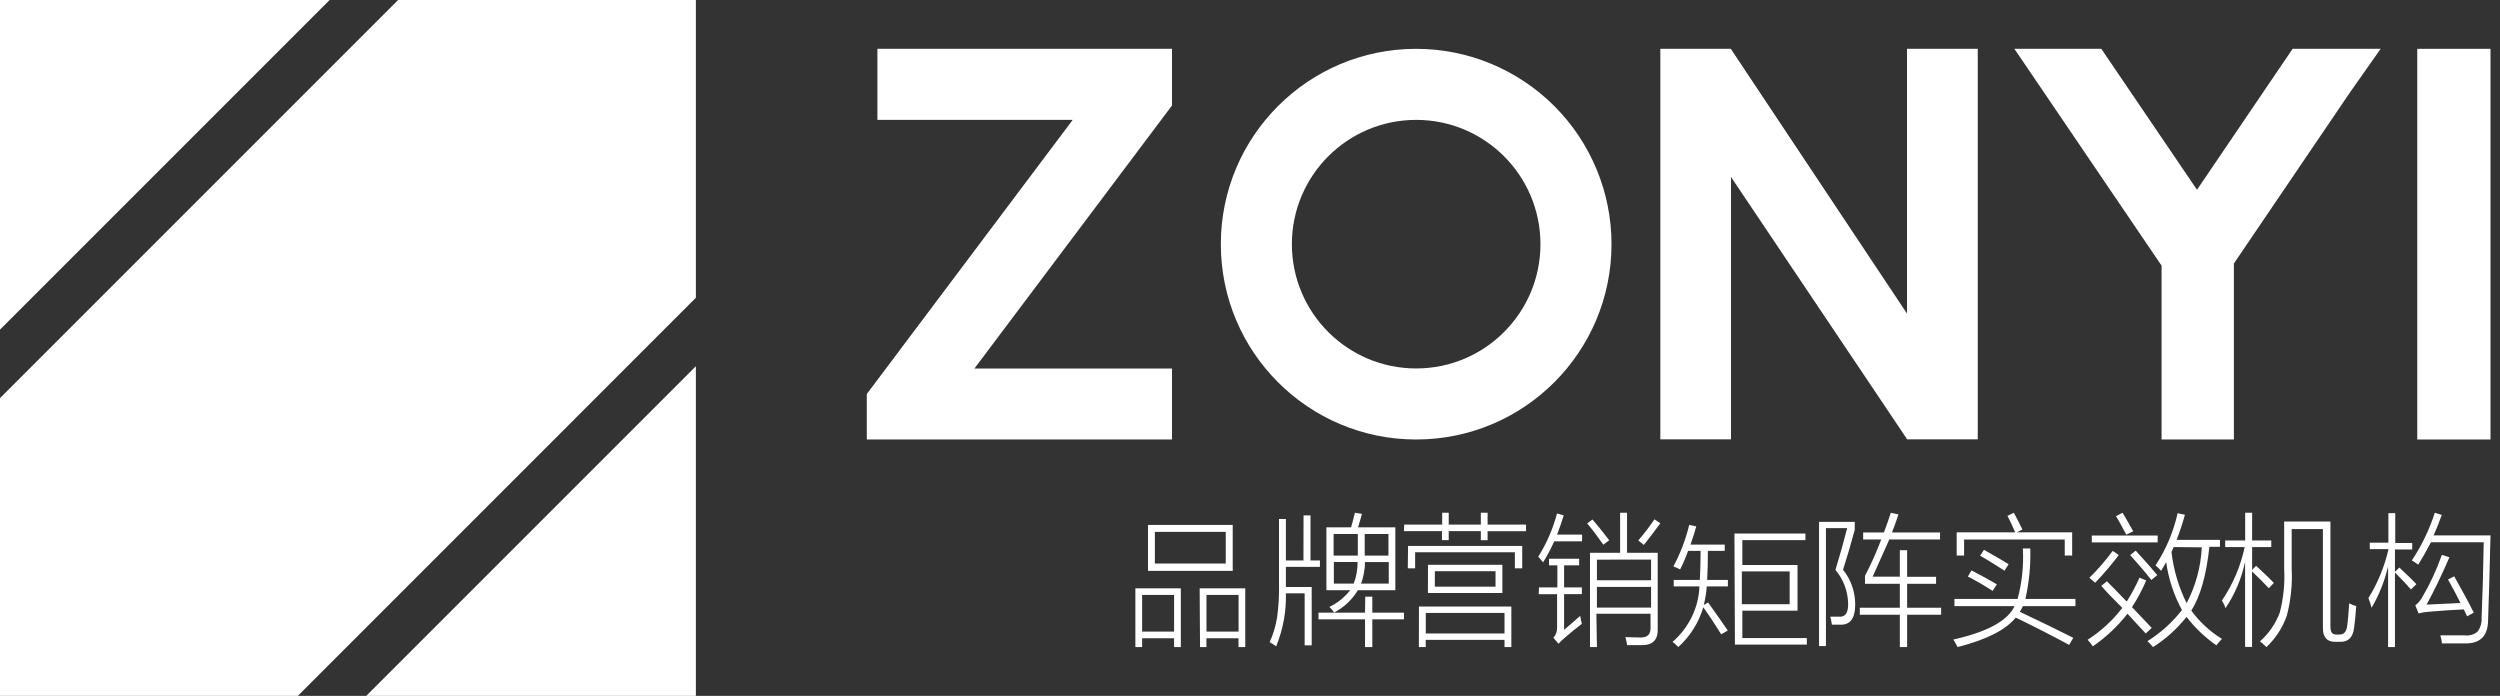
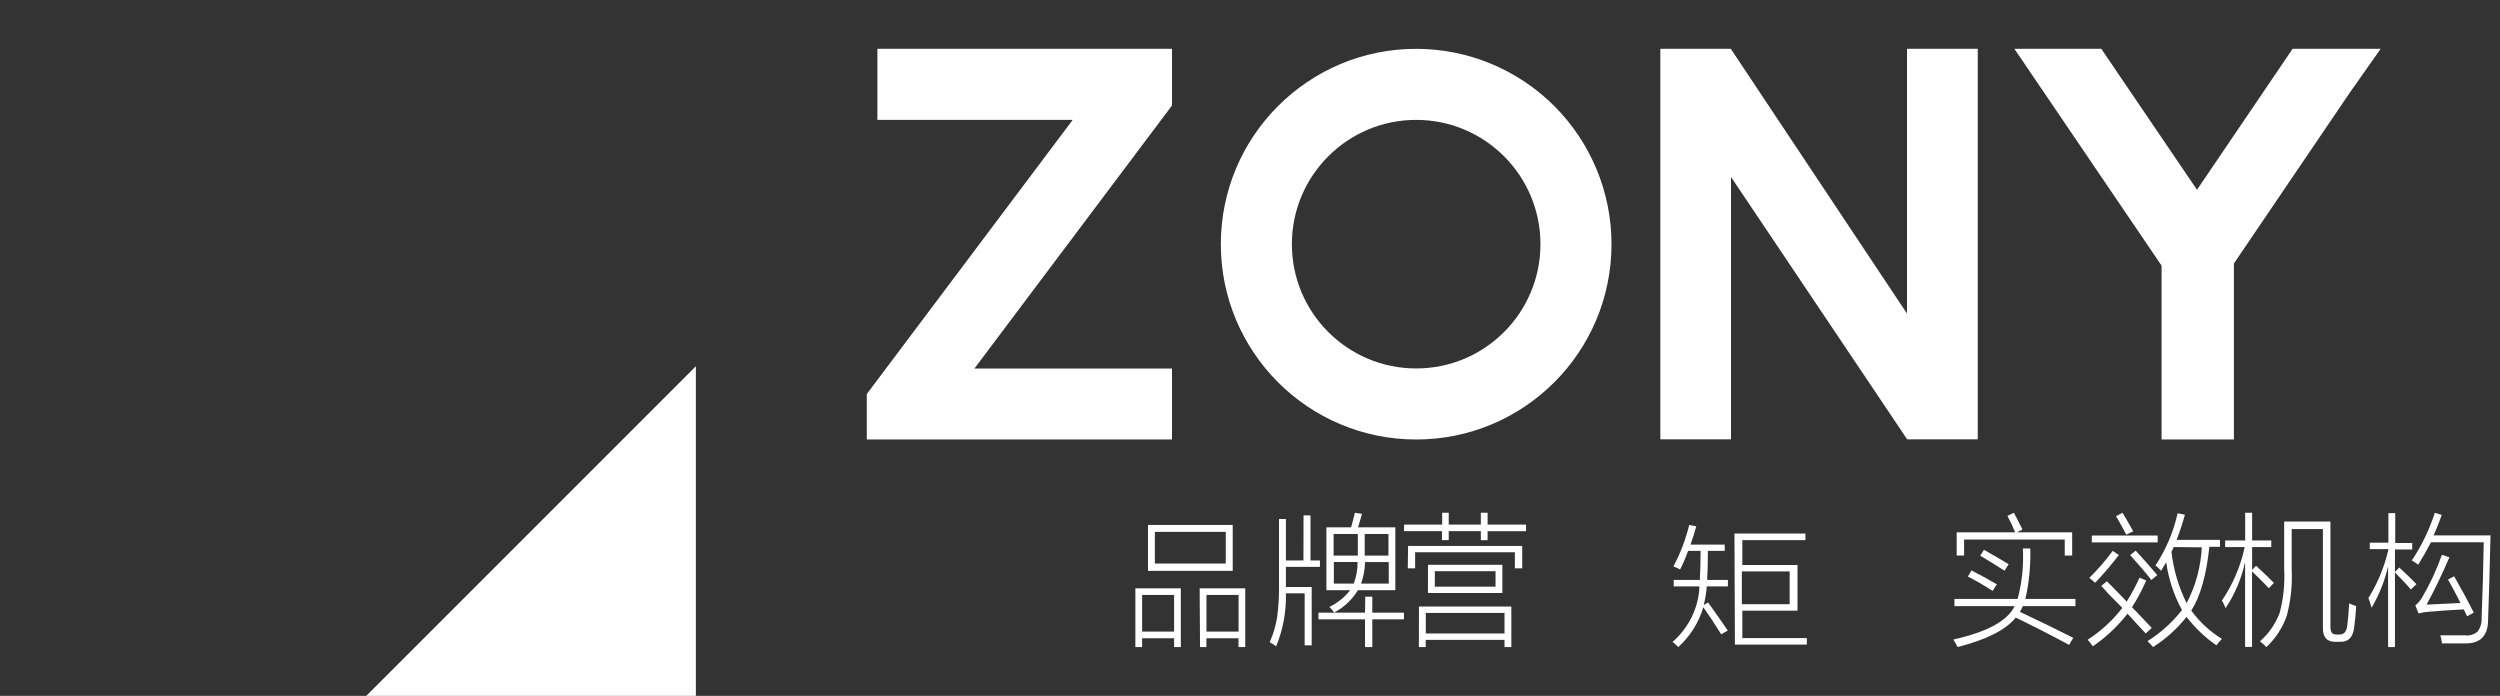
<svg xmlns="http://www.w3.org/2000/svg" width="194px" height="54px" viewBox="0 0 194 54" version="1.1">
  <rect x="0" y="0" width="194" height="54" fill="#333333" stroke="none" />
  <title>logo2</title>
  <g id="页面-1" stroke="none" stroke-width="1" fill="none" fill-rule="evenodd">
    <g id="logo2" fill="#FFFFFF" fill-rule="nonzero">
-       <polygon id="路径" points="0 0 0 25.579 25.579 0" />
-       <polygon id="路径" points="30.893 0 0 30.893 0 54 23.113 54 54 23.107 54 0" />
      <polygon id="路径" points="54 54 54 28.421 28.421 54" />
      <path d="M88.105,45.652 L91.632,45.652 L91.632,50.211 L91.109,50.211 L91.109,49.528 L88.629,49.528 L88.629,50.211 L88.105,50.211 L88.105,45.652 Z M88.629,46.168 L88.629,49.011 L91.109,49.011 L91.109,46.168 L88.629,46.168 Z M89.084,40.737 L95.659,40.737 L95.659,44.298 L89.084,44.298 L89.084,40.737 Z M89.618,41.271 L89.618,43.729 L95.119,43.729 L95.119,41.271 L89.618,41.271 Z M93.094,45.652 L96.632,45.652 L96.632,50.211 L96.108,50.211 L96.108,49.528 L93.617,49.528 L93.617,50.211 L93.122,50.211 L93.094,45.652 Z M93.623,46.168 L93.623,49.011 L96.114,49.011 L96.114,46.168 L93.623,46.168 Z" id="形状" />
      <path d="M101.155,39.995 L101.695,39.995 L101.695,43.493 L102.426,43.493 L102.426,43.99 L99.785,43.99 L99.785,45.55 L101.787,45.55 L101.787,50.08 L101.241,50.08 L101.241,46.041 L99.785,46.041 C99.823,47.451 99.565,48.853 99.03,50.155 C98.869,50.036 98.701,49.929 98.526,49.831 C98.805,49.219 98.999,48.571 99.104,47.905 C99.223,47.024 99.272,46.135 99.251,45.245 L99.251,40.274 L99.785,40.274 L99.785,43.493 L101.148,43.493 L101.155,39.995 Z M105.944,46.302 L106.491,46.302 L106.491,47.545 L108.947,47.545 L108.947,48.06 L106.491,48.06 L106.491,50.211 L105.926,50.211 L105.926,48.06 L102.315,48.06 L102.315,47.545 L105.926,47.545 L105.944,46.302 Z M108.278,40.92 L108.278,45.799 L105.373,45.799 C104.927,46.535 104.29,47.135 103.531,47.532 L103.457,47.433 C103.368,47.311 103.268,47.199 103.157,47.097 C103.788,46.798 104.341,46.353 104.772,45.799 L102.929,45.799 L102.929,40.92 L104.845,40.92 C104.956,40.535 105.054,40.158 105.14,39.789 L105.687,39.876 C105.594,40.224 105.496,40.572 105.386,40.92 L108.278,40.92 Z M103.488,41.436 L103.488,43.114 L105.367,43.114 L105.367,41.436 L103.488,41.436 Z M105.048,45.289 C105.254,44.755 105.356,44.185 105.349,43.611 L103.507,43.611 L103.507,45.289 L105.048,45.289 Z M105.613,45.289 L107.768,45.289 L107.768,43.617 L105.926,43.617 C105.918,44.188 105.814,44.753 105.619,45.289 L105.613,45.289 Z M107.744,41.436 L105.901,41.436 L105.901,43.114 L107.744,43.114 L107.744,41.436 Z" id="形状" />
      <path d="M108.964,40.711 L111.913,40.711 L111.913,39.789 L112.421,39.789 L112.421,40.711 L114.913,40.711 L114.913,39.789 L115.438,39.789 L115.438,40.711 L118.421,40.711 L118.421,41.222 L115.438,41.222 L115.438,41.92 L114.913,41.92 L114.913,41.216 L112.421,41.216 L112.421,41.914 L111.896,41.914 L111.896,41.216 L108.947,41.216 L108.964,40.711 Z M109.267,42.362 L118.124,42.362 L118.124,44.1 L117.554,44.1 L117.554,42.854 L109.814,42.854 L109.814,44.1 L109.244,44.1 L109.267,42.362 Z M110.111,47.065 L117.28,47.065 L117.28,50.211 L116.75,50.211 L116.75,49.656 L110.636,49.656 L110.636,50.211 L110.105,50.211 L110.111,47.065 Z M110.641,47.563 L110.641,49.158 L116.75,49.158 L116.75,47.563 L110.641,47.563 Z M110.812,43.826 L116.584,43.826 L116.584,46.018 L110.807,46.018 L110.812,43.826 Z M111.343,44.324 L111.343,45.526 L116.054,45.526 L116.054,44.324 L111.343,44.324 Z" id="形状" />
-       <path d="M119.742,43.64 C119.626,43.485 119.501,43.338 119.368,43.199 C120.017,42.17 120.508,41.038 120.824,39.845 L121.344,39.994 C121.168,40.56 120.999,41.063 120.824,41.485 L122.77,41.485 L122.77,42.007 L120.607,42.007 C120.356,42.572 120.067,43.118 119.742,43.64 L119.742,43.64 Z M119.427,45.584 L120.853,45.584 L120.853,43.87 L120.204,43.87 L120.204,43.36 L122.542,43.36 L122.542,43.87 L121.373,43.87 L121.373,45.584 L122.752,45.584 L122.752,46.105 L121.373,46.105 L121.373,48.875 C121.887,48.441 122.302,48.08 122.624,47.788 C122.654,47.998 122.697,48.206 122.752,48.41 C122.277,48.77 121.821,49.142 121.385,49.527 C121.227,49.658 121.078,49.801 120.941,49.956 L120.543,49.49 C120.741,49.271 120.845,48.974 120.83,48.67 L120.83,46.112 L119.403,46.112 L119.427,45.584 Z M123.161,40.615 L123.576,40.311 C123.993,40.791 124.426,41.33 124.874,41.926 L124.418,42.267 C123.985,41.646 123.567,41.094 123.161,40.609 L123.161,40.615 Z M123.921,50.211 L123.383,50.211 L123.383,42.895 L125.721,42.895 L125.721,39.789 L126.259,39.789 L126.259,42.895 L128.638,42.895 L128.638,48.745 C128.68,49.623 128.279,50.061 127.434,50.061 L126.849,50.061 L126.265,50.061 C126.233,49.852 126.188,49.644 126.13,49.44 C126.469,49.44 126.855,49.471 127.299,49.471 C127.849,49.471 128.106,49.229 128.082,48.664 L128.082,47.627 L123.88,47.627 L123.921,50.211 Z M123.921,43.429 L123.921,45.031 L128.123,45.031 L128.123,43.423 L123.921,43.429 Z M123.921,45.547 L123.921,47.149 L128.123,47.149 L128.123,45.547 L123.921,45.547 Z M127.568,42.292 L127.13,41.938 C127.58,41.42 128,40.872 128.386,40.299 L128.842,40.603 C128.406,41.203 127.979,41.764 127.562,42.286 L127.568,42.292 Z" id="形状" />
      <path d="M130.377,44.19 C130.21,44.099 130.036,44.02 129.857,43.954 C130.402,42.932 130.813,41.852 131.081,40.737 L131.631,40.846 C131.505,41.309 131.356,41.781 131.185,42.259 L133.84,42.259 L133.84,42.748 L132.531,42.748 C132.531,43.567 132.513,44.32 132.476,45.005 L134.085,45.005 L134.085,45.505 L132.445,45.505 C132.408,45.991 132.33,46.473 132.213,46.947 L132.549,46.752 C133.1,47.518 133.608,48.244 134.073,48.929 L133.565,49.222 C133.092,48.456 132.629,47.755 132.176,47.12 C131.836,48.295 131.166,49.362 130.236,50.211 C130.1,50.066 129.951,49.933 129.789,49.814 C131.067,48.695 131.818,47.145 131.876,45.505 L129.881,45.505 L129.881,45.005 L131.907,45.005 C131.943,44.339 131.968,43.586 131.968,42.748 L130.995,42.748 C130.799,43.295 130.593,43.776 130.377,44.19 Z M134.593,41.403 L140.1,41.403 L140.1,41.915 L135.205,41.915 L135.205,43.845 L139.488,43.845 L139.488,47.39 L135.205,47.39 L135.205,49.515 L140.211,49.515 L140.211,50.021 L134.63,50.021 L134.593,41.403 Z M138.877,44.339 L135.168,44.339 L135.168,46.884 L138.877,46.884 L138.877,44.339 Z" id="形状" />
-       <path d="M143.963,46.927 C143.963,47.918 143.622,48.434 142.941,48.476 L142.59,48.476 L142.156,48.476 C142.126,48.267 142.085,48.06 142.032,47.856 L142.347,47.856 L142.709,47.856 C143.202,47.893 143.434,47.546 143.416,46.822 C143.391,45.862 143.042,44.943 142.43,44.226 C142.794,43.028 143.097,41.948 143.339,40.985 L141.693,40.985 L141.693,50.136 L141.158,50.136 L141.158,40.496 L143.927,40.496 L143.927,41.115 C143.67,42.09 143.367,43.123 143.018,44.213 C143.634,44.971 143.97,45.934 143.963,46.927 L143.963,46.927 Z M145.306,44.752 L147.428,44.752 L147.428,42.695 L147.993,42.695 L147.993,44.758 L150.239,44.758 L150.239,45.304 L147.993,45.304 L147.993,47.162 L150.632,47.162 L150.632,47.701 L147.993,47.701 L147.993,50.211 L147.428,50.211 L147.428,47.701 L144.32,47.701 L144.32,47.162 L147.428,47.162 L147.428,45.304 L144.724,45.304 L144.724,44.684 C145.199,43.772 145.62,42.831 145.984,41.865 L144.581,41.865 L144.581,41.32 L146.192,41.32 C146.394,40.793 146.566,40.285 146.727,39.789 L147.321,39.92 C147.171,40.378 147.002,40.845 146.816,41.32 L150.548,41.32 L150.548,41.865 L146.608,41.865 C146.196,42.803 145.766,43.765 145.318,44.752 L145.306,44.752 Z" id="形状" />
      <path d="M151.907,50.211 C151.807,50.01 151.698,49.815 151.579,49.627 C154.21,49.039 155.793,48.176 156.33,47.037 L151.665,47.037 L151.665,46.478 L156.566,46.478 C156.909,45.207 157.047,43.881 156.974,42.559 L157.55,42.559 C157.589,43.878 157.461,45.197 157.17,46.478 L161.053,46.478 L161.053,47.037 L156.974,47.037 C156.905,47.19 156.826,47.337 156.739,47.478 C158.376,48.248 159.758,48.921 160.886,49.496 L160.564,50.043 C159.172,49.293 157.791,48.588 156.422,47.925 C155.648,48.882 154.142,49.643 151.907,50.211 Z M155.778,40.032 L156.273,39.789 C156.472,40.15 156.694,40.582 156.94,41.087 L156.503,41.311 L160.8,41.311 L160.8,43.112 L160.224,43.112 L160.224,41.87 L152.413,41.87 L152.413,43.112 L151.838,43.112 L151.838,41.311 L156.376,41.311 C156.197,40.874 155.997,40.447 155.778,40.032 Z M154.628,45.857 C153.995,45.443 153.354,45.07 152.706,44.739 L152.988,44.267 C153.686,44.623 154.342,44.981 154.955,45.342 L154.628,45.857 Z M155.548,44.286 C154.911,43.872 154.282,43.483 153.661,43.118 L153.955,42.665 C154.691,43.079 155.329,43.452 155.87,43.783 L155.548,44.286 Z" id="形状" />
      <path d="M163.06,45.464 L163.495,45.105 L164.107,45.724 L165.033,46.683 C165.408,46.09 165.739,45.469 166.025,44.827 L166.546,45.043 C166.238,45.765 165.869,46.459 165.443,47.116 L166.105,47.809 L166.975,48.725 L166.509,49.159 L165.896,48.496 L165.094,47.624 C164.33,48.6 163.423,49.454 162.404,50.155 C162.283,49.976 162.147,49.806 162,49.647 C163.03,48.984 163.94,48.147 164.69,47.172 L163.617,46.083 L163.06,45.464 Z M163.942,42.747 L164.42,43.069 C163.849,43.823 163.236,44.542 162.582,45.223 L162.135,44.839 C162.792,44.195 163.397,43.497 163.942,42.754 L163.942,42.747 Z M162.325,41.559 L167.434,41.559 L167.434,42.092 L162.325,42.092 L162.325,41.559 Z M164.199,40.056 L164.708,39.789 C164.843,40.004 165.1,40.45 165.48,41.126 L165.541,41.225 L165.002,41.491 C164.708,40.959 164.463,40.476 164.206,40.062 L164.199,40.056 Z M166.944,45.006 C166.536,44.482 165.988,43.839 165.302,43.075 L165.731,42.729 C166.446,43.509 167.003,44.142 167.404,44.629 L166.944,45.006 Z M171.998,50.081 C171.116,49.47 170.332,48.725 169.676,47.871 C168.946,48.792 168.068,49.583 167.079,50.211 C166.913,50.025 166.772,49.87 166.644,49.753 C167.668,49.111 168.574,48.295 169.321,47.339 C168.693,46.187 168.277,44.929 168.096,43.626 C167.967,43.855 167.832,44.078 167.704,44.295 C167.566,44.147 167.421,44.006 167.269,43.874 C168.08,42.642 168.661,41.27 168.984,39.827 L169.548,39.944 C169.37,40.606 169.155,41.256 168.904,41.893 L172.268,41.893 L172.268,42.432 L171.447,42.432 C171.218,44.623 170.751,46.273 170.044,47.382 C170.689,48.263 171.496,49.009 172.421,49.579 C172.269,49.732 172.128,49.896 171.998,50.068 L171.998,50.081 Z M168.666,42.45 C168.666,42.519 168.604,42.611 168.549,42.735 L168.506,42.828 C168.665,44.213 169.063,45.56 169.683,46.807 C170.384,45.467 170.785,43.989 170.859,42.475 L168.666,42.45 Z" id="形状" />
      <path d="M172.703,47.192 C172.631,46.985 172.537,46.788 172.421,46.603 C173.271,45.35 173.871,43.94 174.189,42.451 L172.673,42.451 L172.673,41.938 L174.225,41.938 L174.225,39.789 L174.765,39.789 L174.765,41.938 L176.251,41.938 L176.251,42.451 L174.765,42.451 L174.765,44.23 L175.072,43.904 C175.731,44.514 176.191,44.956 176.453,45.232 L176.06,45.645 C175.709,45.269 175.275,44.835 174.759,44.342 L174.759,50.204 L174.219,50.204 L174.219,43.603 C173.944,44.888 173.43,46.106 172.703,47.192 L172.703,47.192 Z M177.834,41.055 L177.834,44.142 C177.897,45.37 177.768,46.6 177.454,47.787 C177.127,48.713 176.586,49.544 175.876,50.211 C175.674,50.016 175.502,49.866 175.373,49.766 C176.058,49.167 176.586,48.403 176.907,47.543 C177.2,46.427 177.316,45.27 177.251,44.117 L177.251,40.472 L180.841,40.472 L180.841,48.614 C180.841,49.046 180.97,49.24 181.289,49.24 L181.504,49.24 C181.877,49.261 182.091,49.027 182.149,48.538 C182.198,48.181 182.247,47.605 182.296,46.822 C182.473,46.905 182.656,46.976 182.842,47.035 C182.793,47.766 182.738,48.332 182.676,48.733 C182.582,49.472 182.216,49.829 181.578,49.803 L181.191,49.803 C180.577,49.803 180.246,49.453 180.258,48.707 L180.258,41.055 L177.834,41.055 Z" id="形状" />
      <path d="M184.035,47.162 C183.969,46.906 183.887,46.655 183.789,46.411 C184.504,45.264 185.028,43.994 185.339,42.656 L185.339,42.612 L183.895,42.612 L183.895,42.112 L185.339,42.112 L185.339,39.821 L185.871,39.821 L185.871,42.137 L187.187,42.137 L187.187,42.637 L185.848,42.637 L185.848,44.377 L186.187,44.039 C186.819,44.628 187.261,45.057 187.515,45.329 L187.088,45.742 C186.788,45.387 186.374,44.949 185.848,44.427 L185.848,50.211 L185.316,50.211 L185.316,43.952 C185.05,45.088 184.618,46.171 184.035,47.162 L184.035,47.162 Z M187.655,43.82 C187.496,43.699 187.33,43.588 187.158,43.488 C187.916,42.354 188.517,41.108 188.942,39.789 L189.48,39.958 C189.292,40.497 189.082,41.027 188.848,41.548 L193.263,41.548 C193.197,44.323 193.135,46.505 193.076,48.095 C193.076,49.347 192.468,49.958 191.251,49.929 C190.819,49.929 190.234,49.929 189.497,49.929 C189.477,49.716 189.434,49.506 189.368,49.303 C189.591,49.303 189.83,49.303 190.094,49.303 L191.281,49.303 C191.629,49.348 191.98,49.245 192.257,49.015 C192.484,48.713 192.596,48.331 192.573,47.945 C192.647,46.167 192.702,44.212 192.737,42.08 L188.643,42.08 C188.3,42.731 187.971,43.311 187.655,43.82 Z M188.298,46.918 L189.099,46.881 L190.936,46.793 C190.706,46.326 190.382,45.717 189.965,44.966 L190.444,44.721 C191.064,45.811 191.571,46.751 191.965,47.544 L191.444,47.826 L191.193,47.288 C190.308,47.329 189.415,47.39 188.515,47.469 C188.235,47.484 187.956,47.528 187.684,47.601 L187.427,46.975 C187.623,46.824 187.792,46.635 187.924,46.418 C188.552,45.357 189.077,44.231 189.491,43.057 L190.076,43.244 C189.48,44.621 188.889,45.846 188.304,46.918 L188.298,46.918 Z" id="形状" />
-       <rect id="矩形" x="187.579" y="3.789" width="5.684" height="30.316" />
      <polygon id="路径" points="75.614 28.598 90.941 8.194 90.947 8.188 90.947 3.789 68.086 3.789 68.086 9.303 83.242 9.303 67.263 30.577 67.263 34.105 90.947 34.105 90.947 28.598" />
      <path d="M109.895,3.789 C101.523,3.789 94.737,10.576 94.737,18.947 C94.737,27.319 101.523,34.105 109.895,34.105 C118.266,34.105 125.053,27.319 125.053,18.947 C125.053,14.927 123.456,11.072 120.613,8.229 C117.77,5.386 113.915,3.789 109.895,3.789 Z M109.895,28.592 C104.568,28.592 100.25,24.274 100.25,18.947 C100.25,13.621 104.568,9.303 109.895,9.303 C115.221,9.303 119.539,13.621 119.539,18.947 C119.539,24.274 115.221,28.592 109.895,28.592 L109.895,28.592 Z" id="形状" />
      <polygon id="路径" points="153.474 3.789 147.984 3.789 147.984 24.335 134.326 3.813 134.326 3.789 128.842 3.789 128.842 34.093 134.326 34.093 134.326 13.732 147.984 34.075 147.984 34.093 147.995 34.093 148.001 34.105 148.019 34.093 153.474 34.093" />
      <polygon id="路径" points="177.906 3.789 170.487 14.726 163.062 3.789 156.316 3.789 167.739 20.615 167.739 34.105 173.35 34.105 173.35 20.448 182.328 7.214 184.737 3.789" />
    </g>
  </g>
</svg>